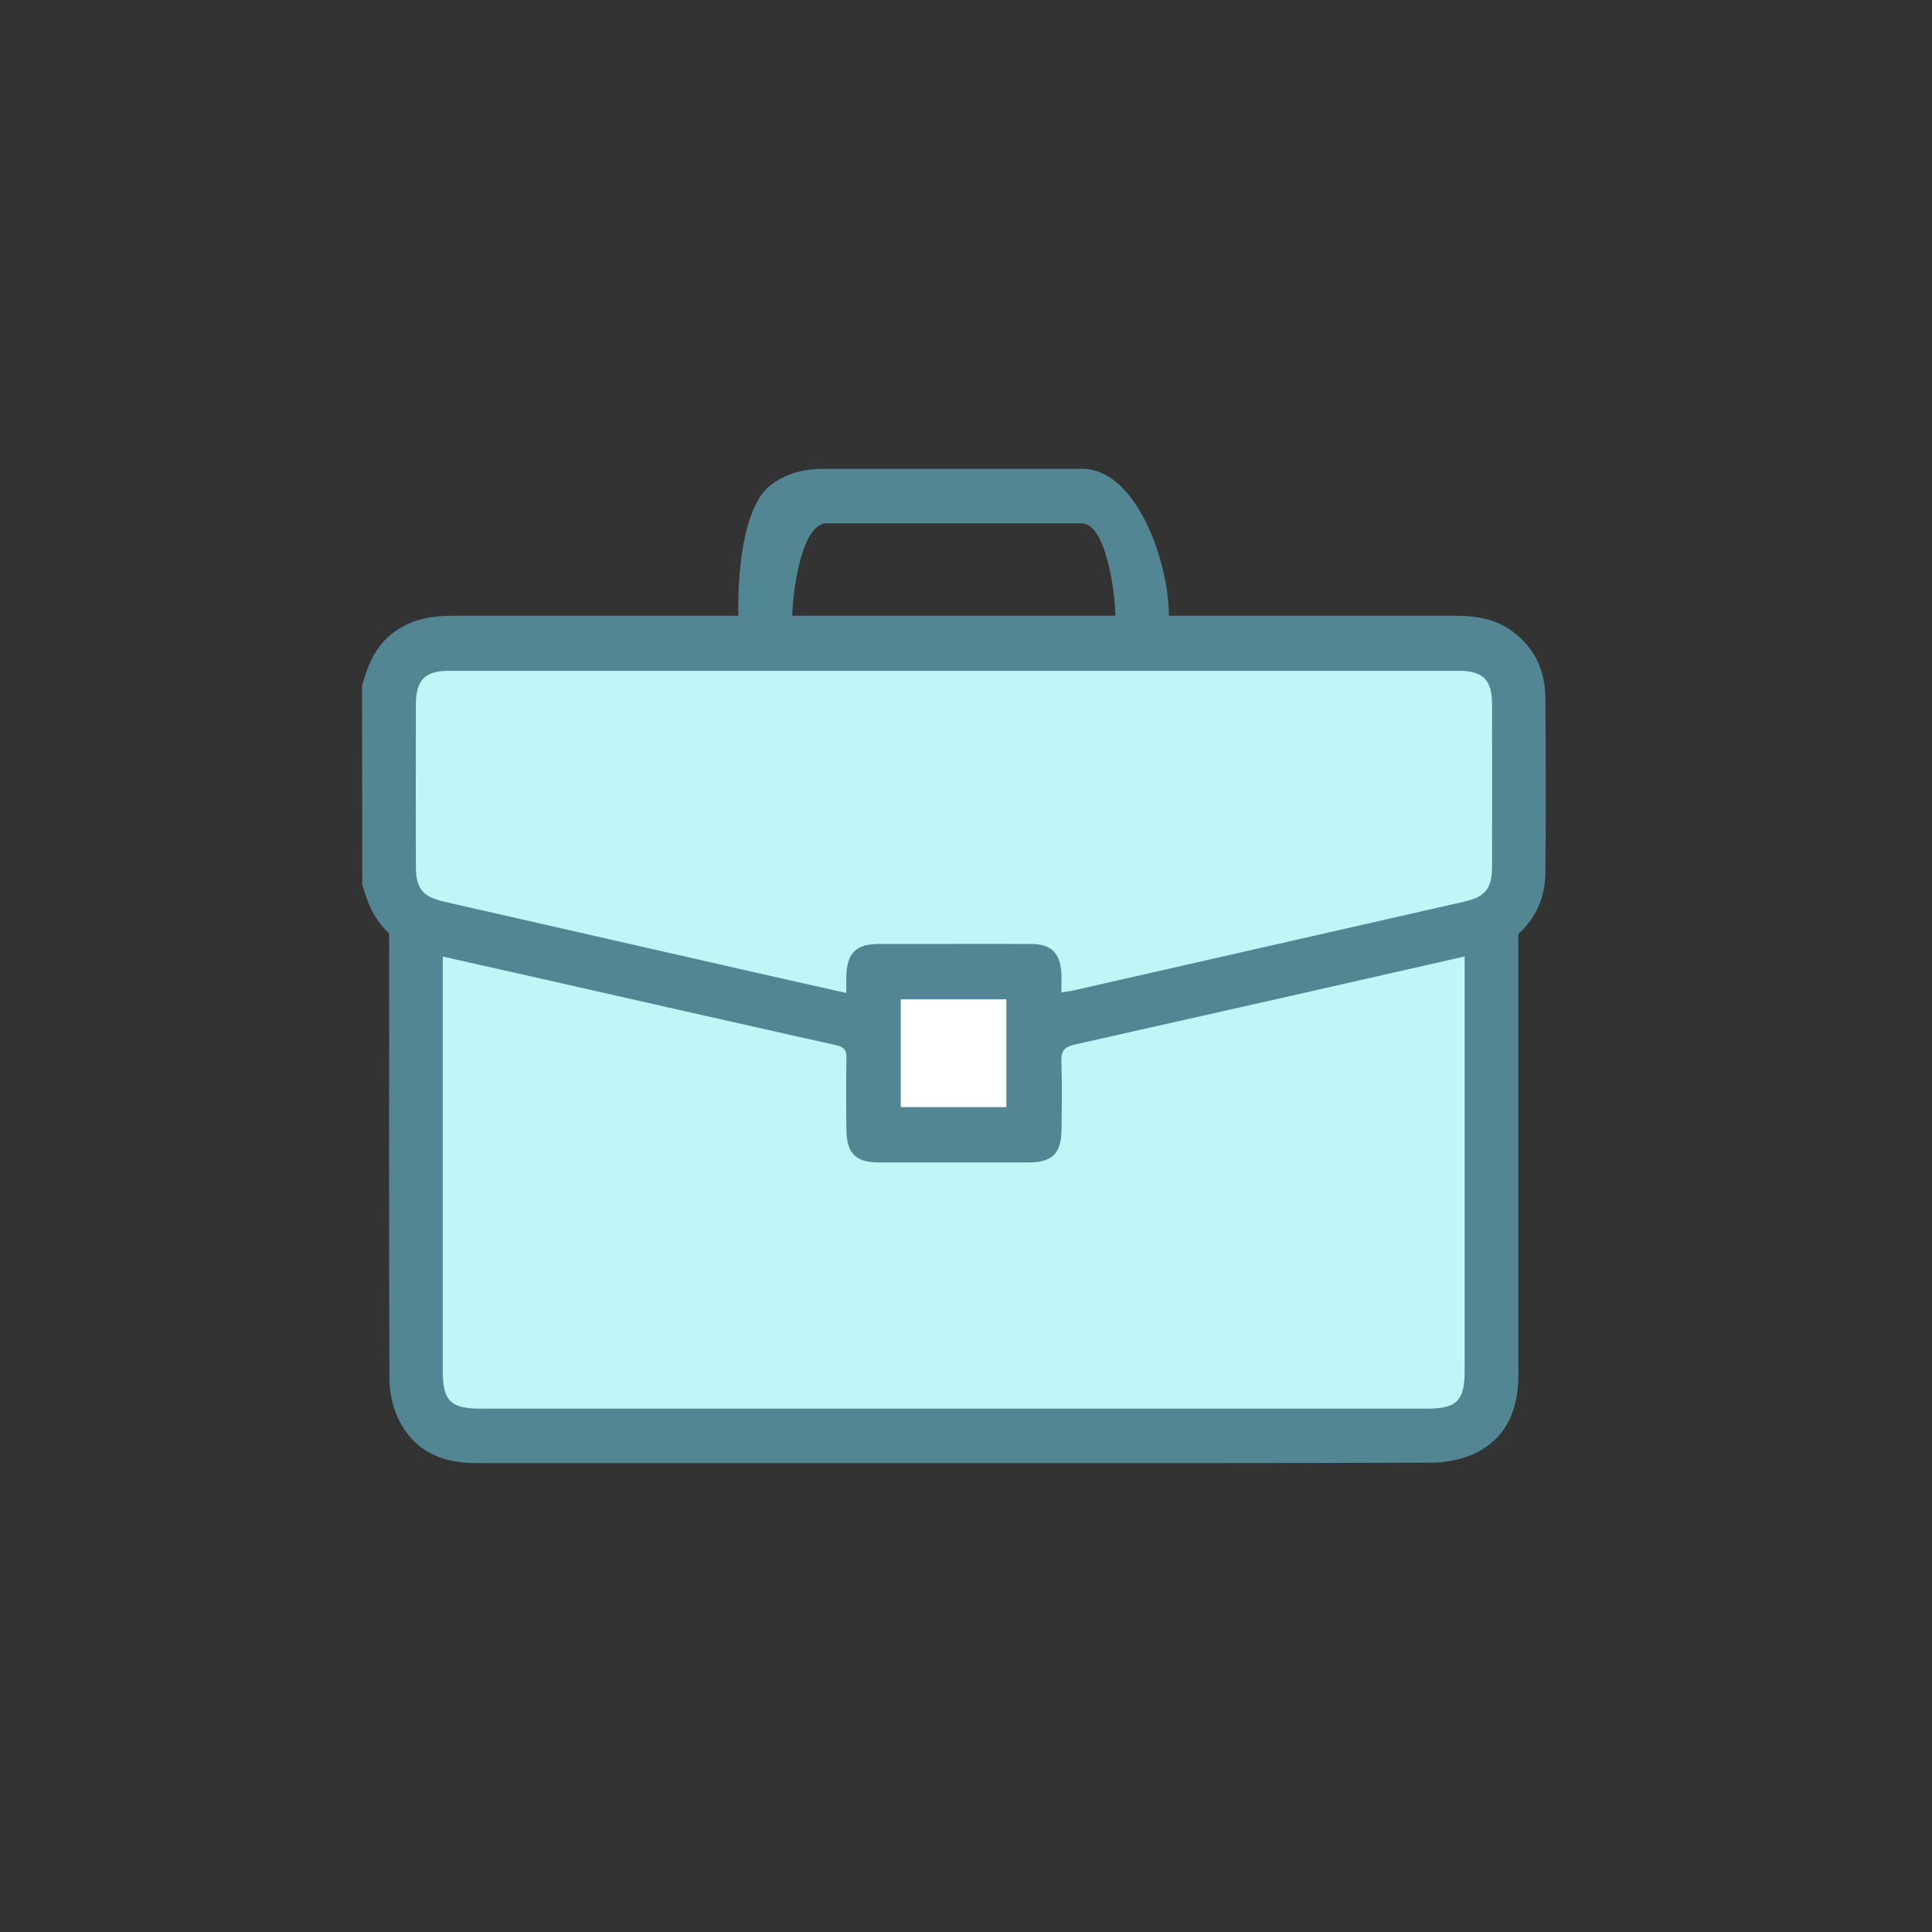
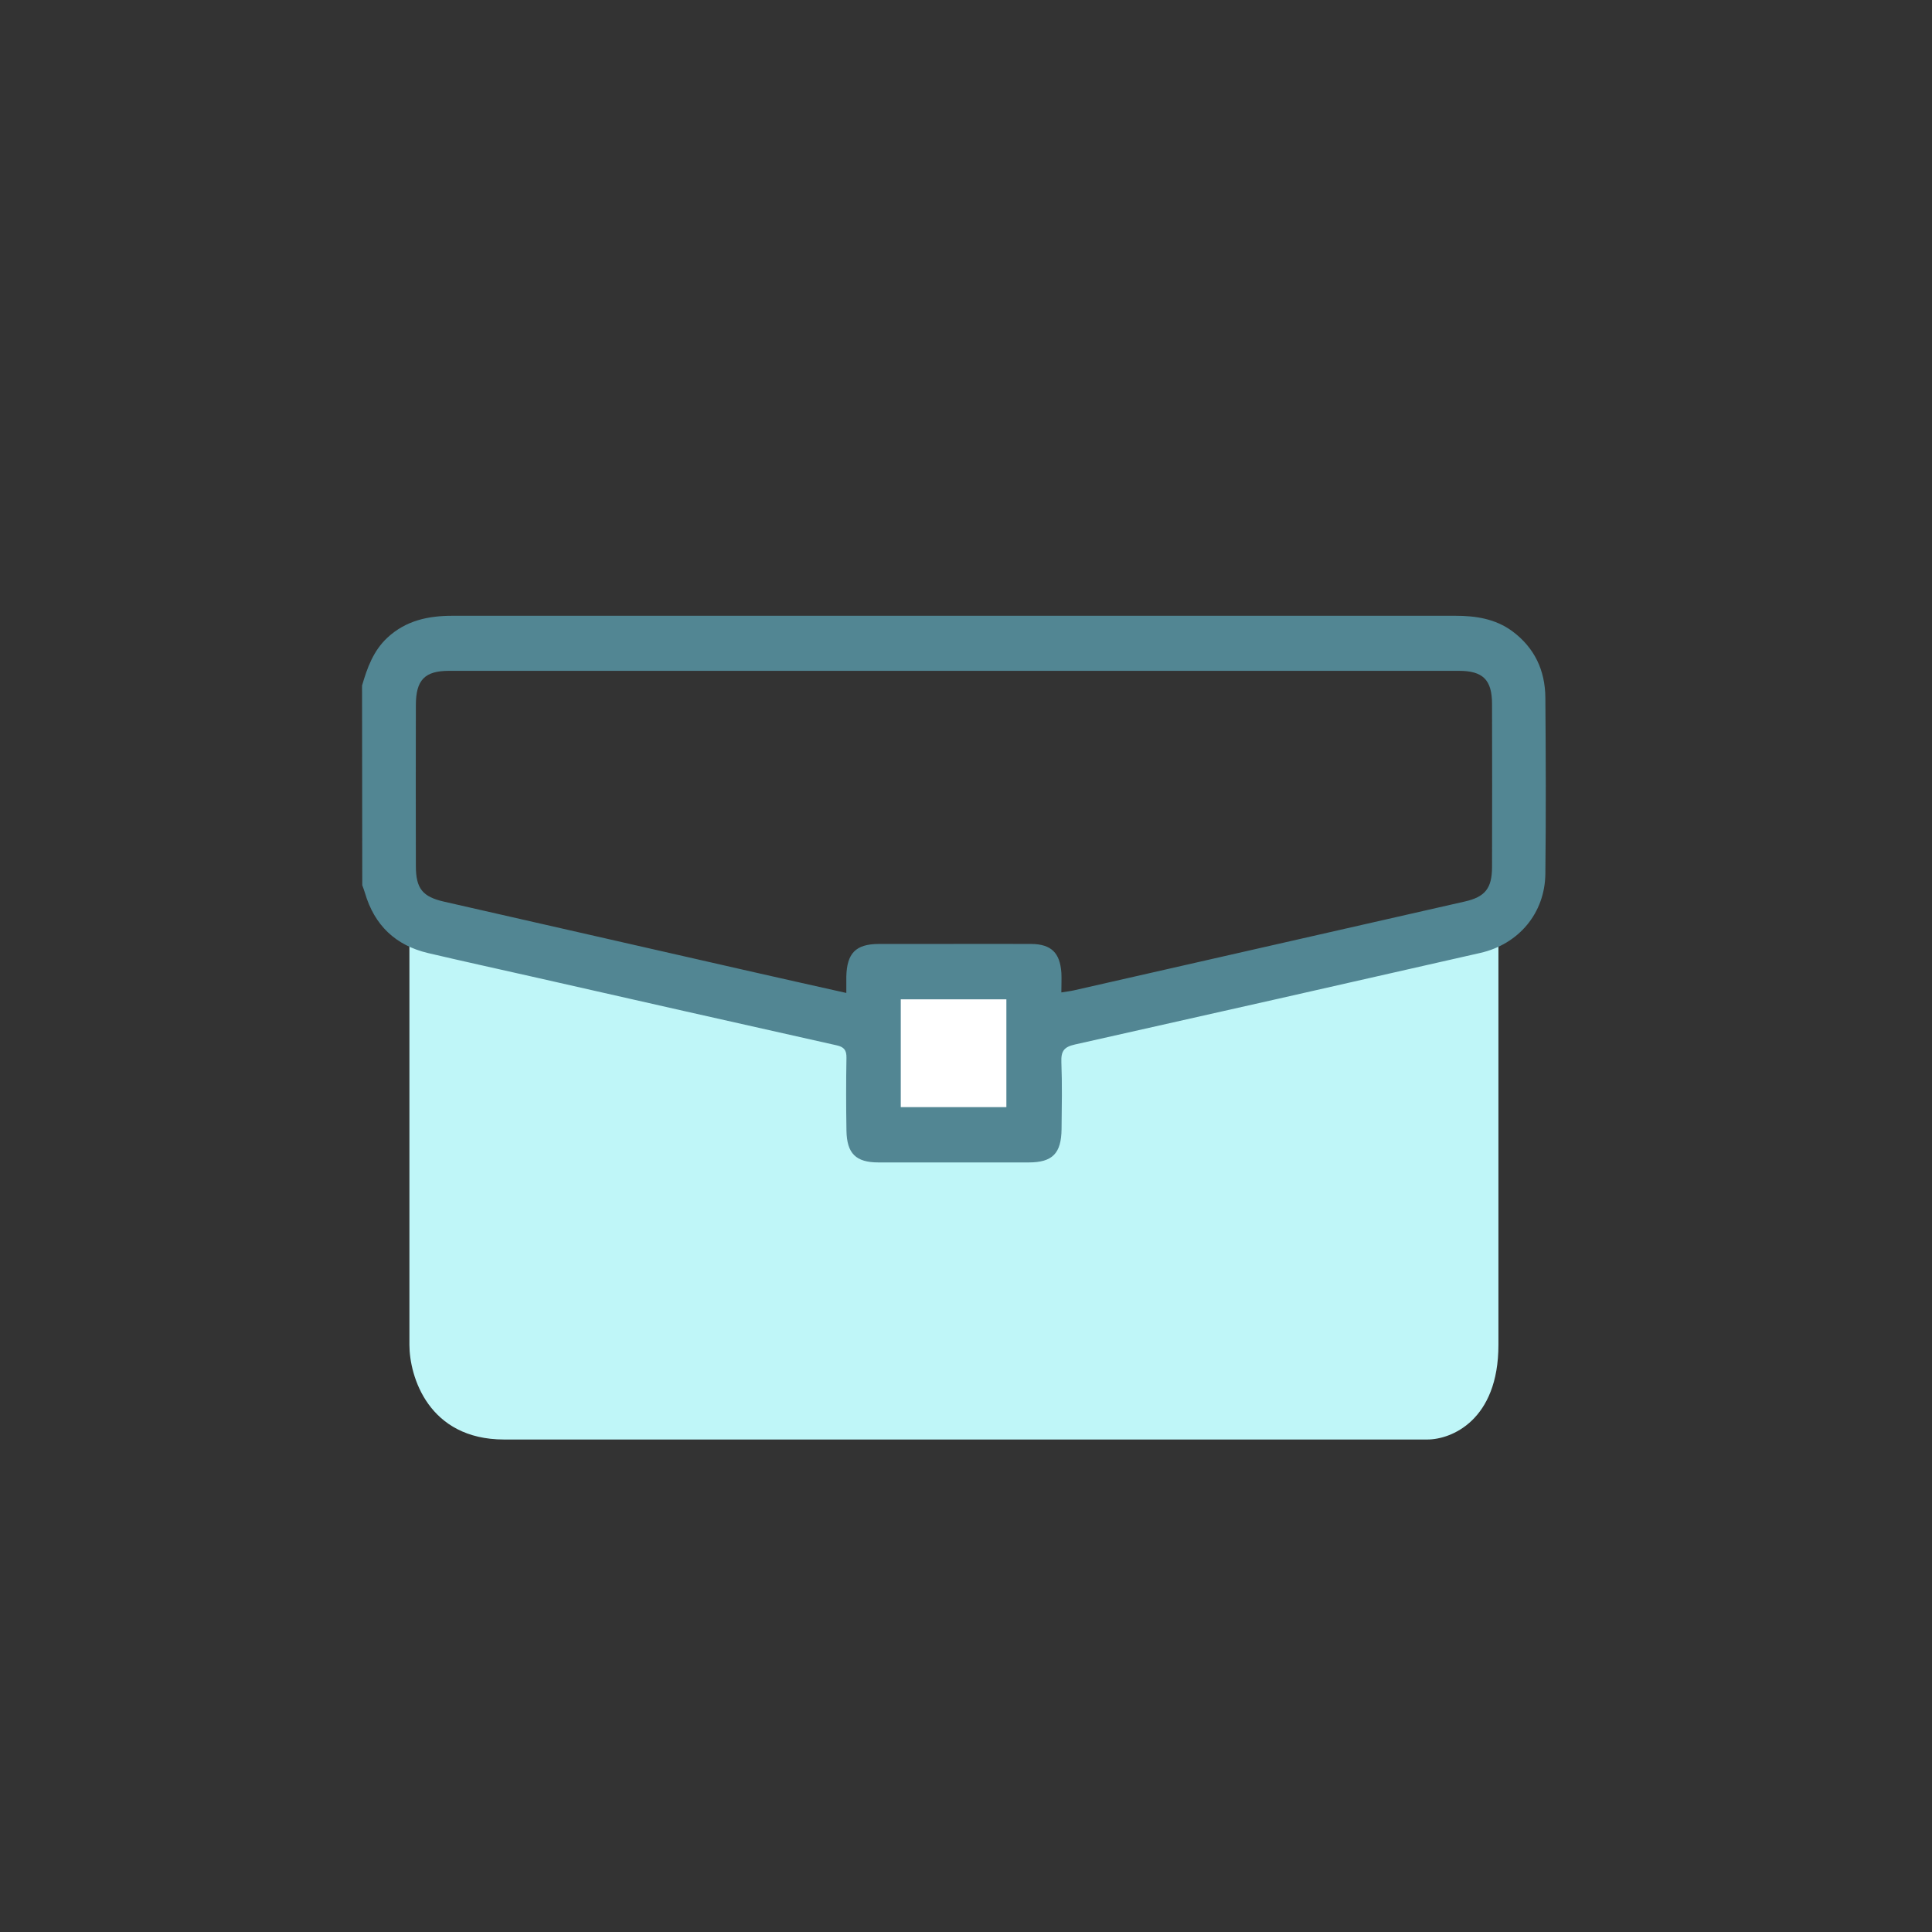
<svg xmlns="http://www.w3.org/2000/svg" width="80" height="80" viewBox="0 0 80 80" fill="none">
  <rect x="0" y="0" width="80" height="80" fill="#333333" stroke="none" />
  <path d="M16.953 55.685V38.04L30.677 41.961H43.421L62.047 38.04V55.685C62.047 58.822 60.087 59.607 59.106 59.607H20.874C17.737 59.607 16.953 56.992 16.953 55.685Z" fill="#BFF6F8" />
-   <path d="M15.973 32.158C15.188 36.079 16.953 38.367 17.933 39.02L35.579 42.941V40.981L42.441 40.001L43.421 41.961L60.087 39.02C61.655 39.02 62.701 37.059 63.028 36.079V30.197C62.243 27.06 60.74 26.276 60.087 26.276H20.874C16.953 26.276 15.973 27.583 15.973 28.237V32.158Z" fill="#BFF6F8" />
  <rect x="36.559" y="40.981" width="5.882" height="5.882" fill="white" />
  <path d="M14.992 28.388C15.203 27.657 15.46 26.946 16.038 26.408C16.805 25.692 17.733 25.498 18.734 25.498C26.531 25.498 34.33 25.498 42.13 25.498H60.263C61.102 25.498 61.917 25.62 62.621 26.137C63.543 26.821 63.982 27.76 63.99 28.891C64.009 31.327 64.018 33.754 63.99 36.184C63.971 37.809 62.891 39.096 61.295 39.459C55.701 40.732 50.107 41.996 44.512 43.25C44.058 43.351 43.931 43.525 43.949 43.98C43.985 44.904 43.967 45.828 43.957 46.751C43.946 47.762 43.58 48.133 42.598 48.134C40.52 48.134 38.446 48.134 36.377 48.134C35.444 48.134 35.066 47.769 35.05 46.817C35.033 45.813 35.032 44.809 35.05 43.804C35.057 43.48 34.946 43.353 34.646 43.285C30.448 42.345 26.252 41.398 22.059 40.446C20.613 40.119 19.166 39.803 17.723 39.464C16.384 39.148 15.504 38.319 15.111 36.972C15.08 36.865 15.038 36.76 15.001 36.655L14.992 28.388ZM43.948 41.094C44.165 41.058 44.319 41.042 44.469 41.008L60.653 37.33C61.492 37.14 61.779 36.787 61.782 35.908C61.788 33.656 61.788 31.403 61.782 29.151C61.782 28.152 61.406 27.778 60.413 27.778C46.474 27.778 32.534 27.778 18.593 27.778C17.585 27.778 17.222 28.157 17.22 29.196C17.215 31.417 17.215 33.637 17.22 35.857C17.22 36.796 17.498 37.134 18.393 37.337C22.62 38.299 26.847 39.261 31.073 40.223C32.373 40.519 33.676 40.809 35.044 41.116C35.044 40.855 35.044 40.648 35.044 40.442C35.068 39.468 35.433 39.092 36.388 39.087C37.17 39.087 37.947 39.087 38.733 39.087C40.052 39.087 41.38 39.079 42.703 39.087C43.529 39.095 43.895 39.453 43.95 40.291C43.962 40.547 43.948 40.803 43.948 41.094ZM37.299 45.844H41.672V41.381H37.299V45.844Z" fill="#528693" />
-   <path d="M39.495 60.584C32.892 60.584 26.29 60.584 19.687 60.584C18.241 60.584 17.09 60.049 16.462 58.682C16.242 58.181 16.128 57.639 16.127 57.09C16.102 52.278 16.108 43.326 16.115 38.51C16.115 37.536 16.686 37.058 17.542 37.268C17.716 37.3 17.876 37.384 18.003 37.509C18.13 37.634 18.217 37.794 18.254 37.969C18.309 38.221 18.337 38.479 18.334 38.737C18.334 43.365 18.334 52.147 18.334 56.782C18.334 58 18.666 58.329 19.874 58.329H59.107C60.315 58.329 60.648 57.994 60.648 56.783C60.648 52.116 60.648 43.186 60.648 38.519C60.648 37.631 60.919 37.234 61.584 37.122C62.249 37.01 62.777 37.401 62.852 38.096C62.867 38.241 62.873 38.386 62.872 38.532C62.872 43.248 62.872 52.227 62.872 56.943C62.872 58.413 62.356 59.594 61.004 60.216C60.432 60.456 59.817 60.575 59.199 60.565C52.634 60.593 46.067 60.584 39.495 60.584Z" fill="#528693" />
-   <path d="M39.506 19.415C41.276 19.415 43.046 19.415 44.817 19.415C47.043 19.415 48.393 23.225 48.401 25.48C48.401 25.804 48.416 26.129 48.389 26.454C48.334 27.101 47.901 27.5 47.287 27.498C46.674 27.495 46.245 27.092 46.197 26.444C46.174 26.139 46.187 25.835 46.185 25.522C46.175 24.503 45.794 21.673 44.794 21.671C42.593 21.671 40.393 21.671 38.192 21.671C36.874 21.671 35.545 21.671 34.222 21.671C33.192 21.671 32.816 24.498 32.805 25.544C32.816 25.9 32.804 26.257 32.77 26.611C32.701 27.129 32.304 27.456 31.776 27.494C31.249 27.532 30.747 27.251 30.674 26.763C30.44 25.197 30.515 21.153 31.902 20.095C32.552 19.598 33.296 19.411 34.101 19.415C35.903 19.419 37.704 19.415 39.506 19.415Z" fill="#528693" />
</svg>